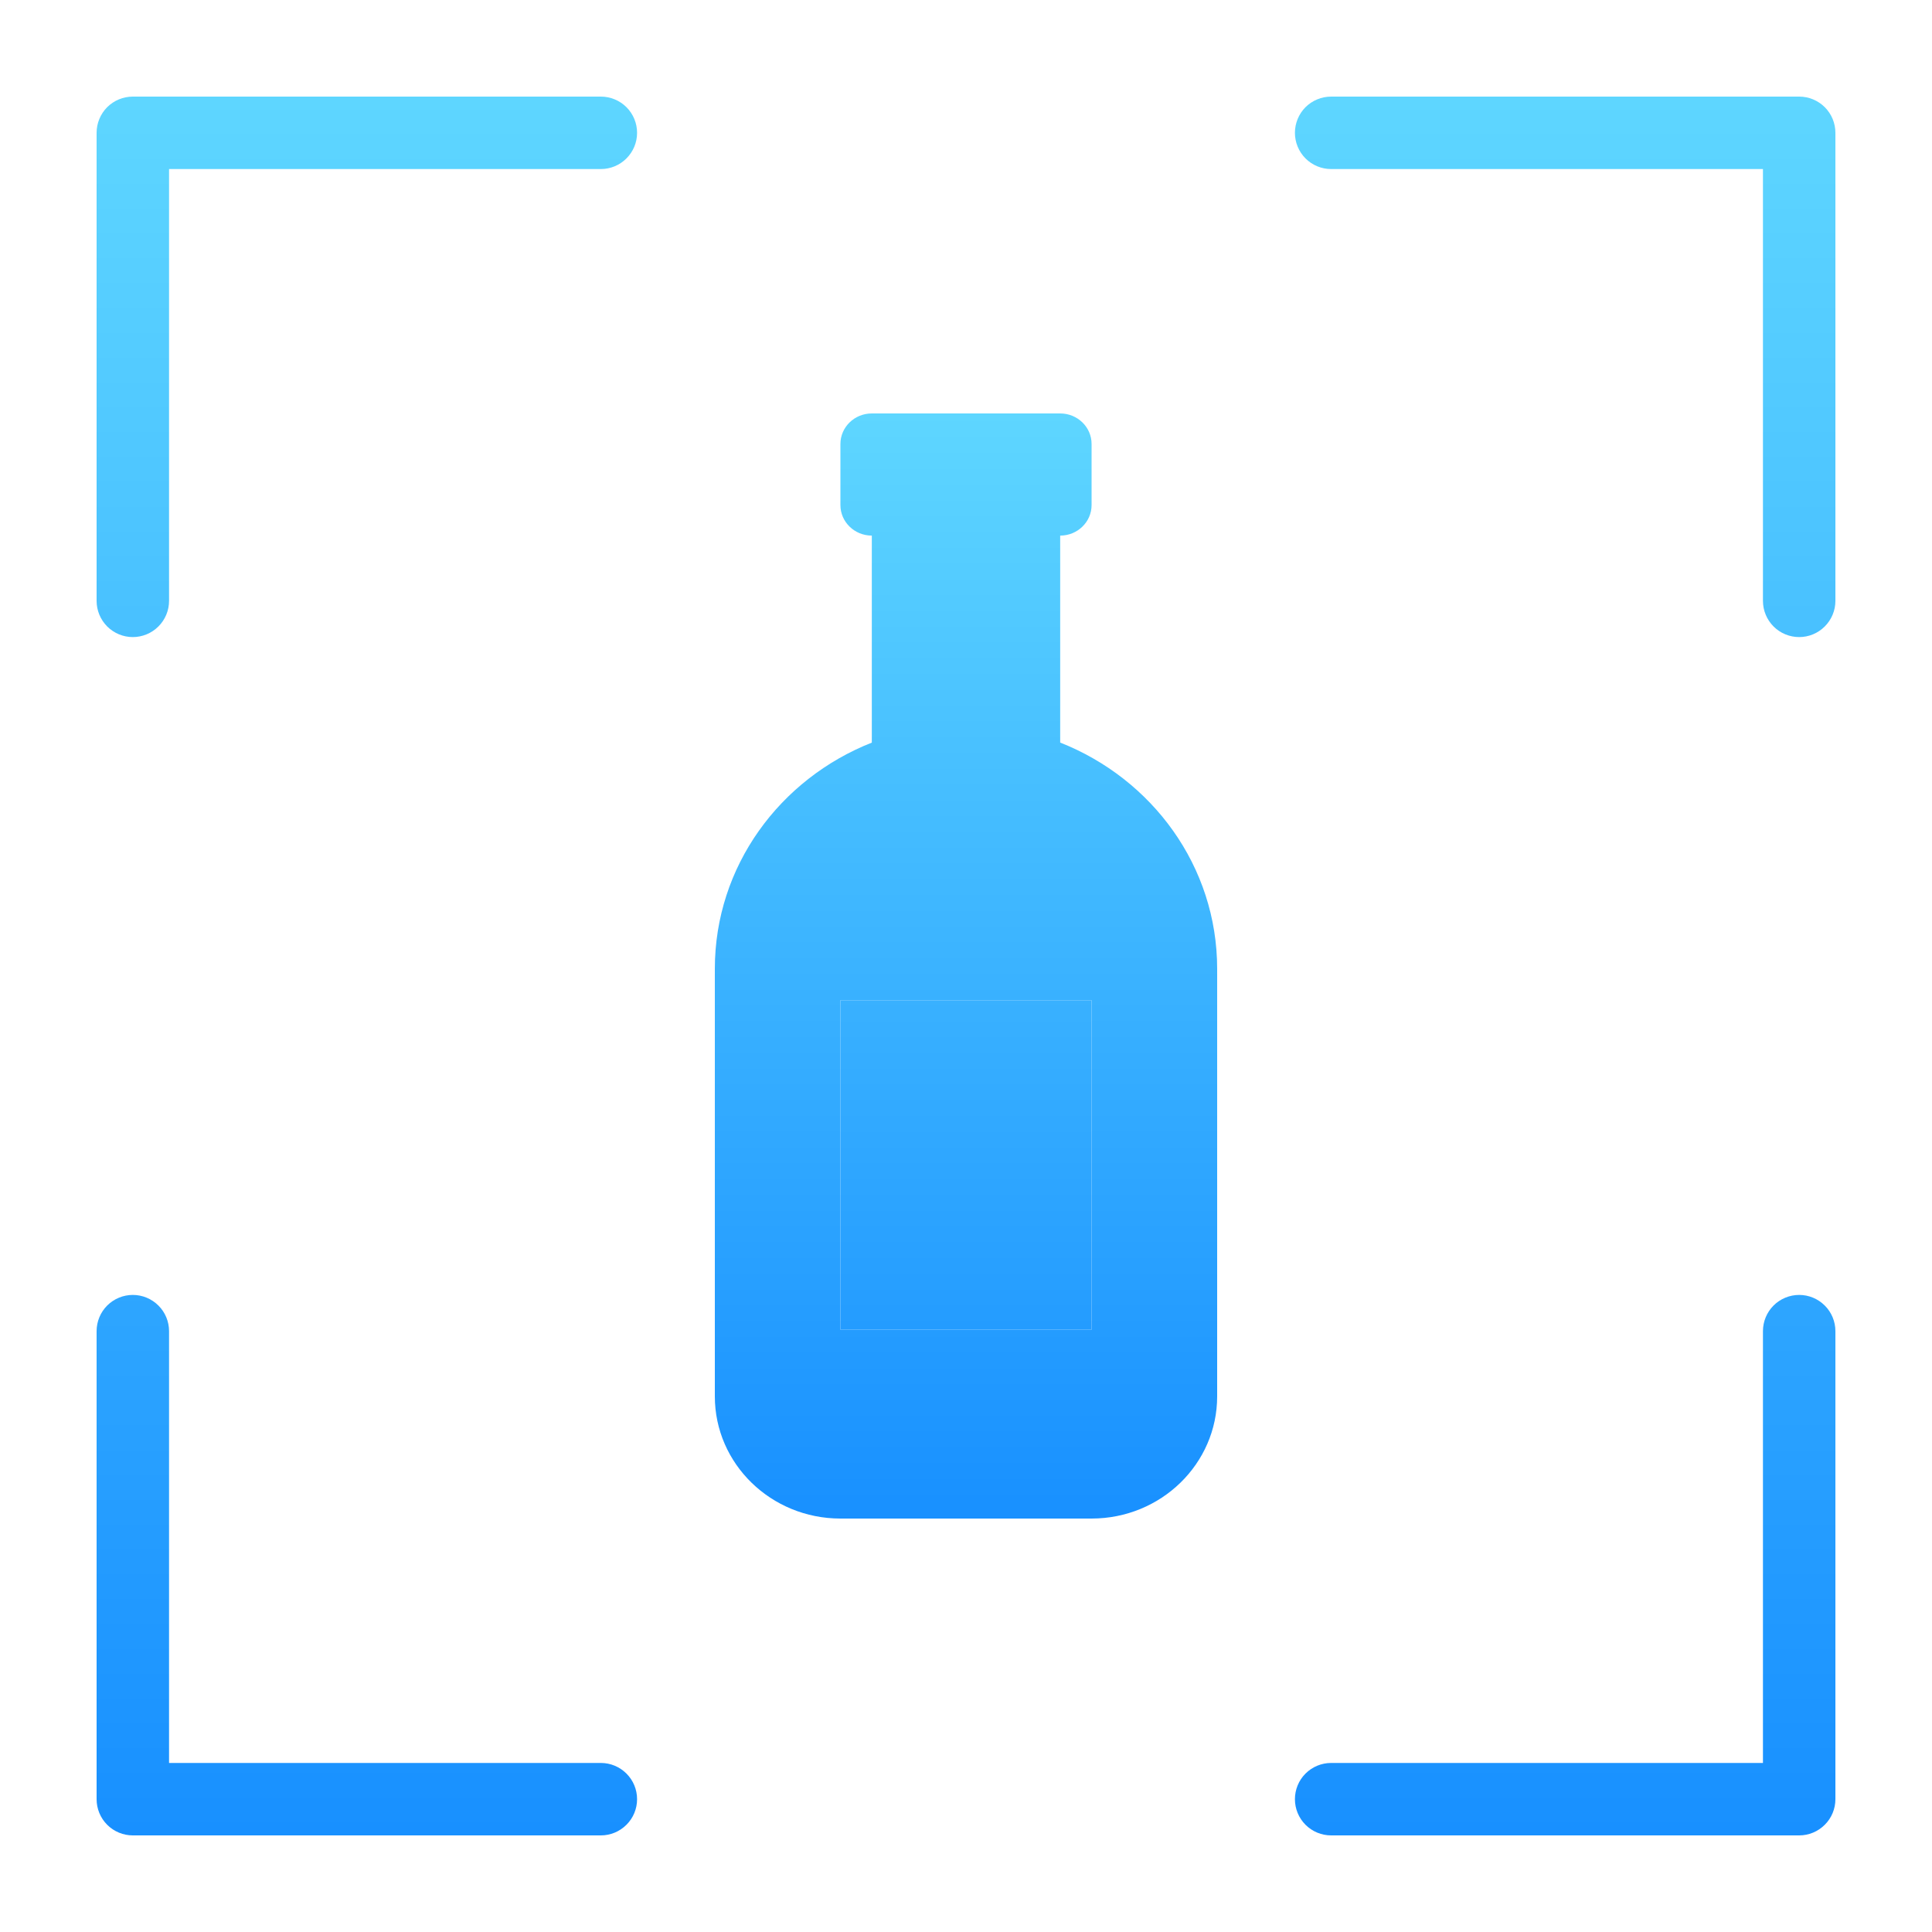
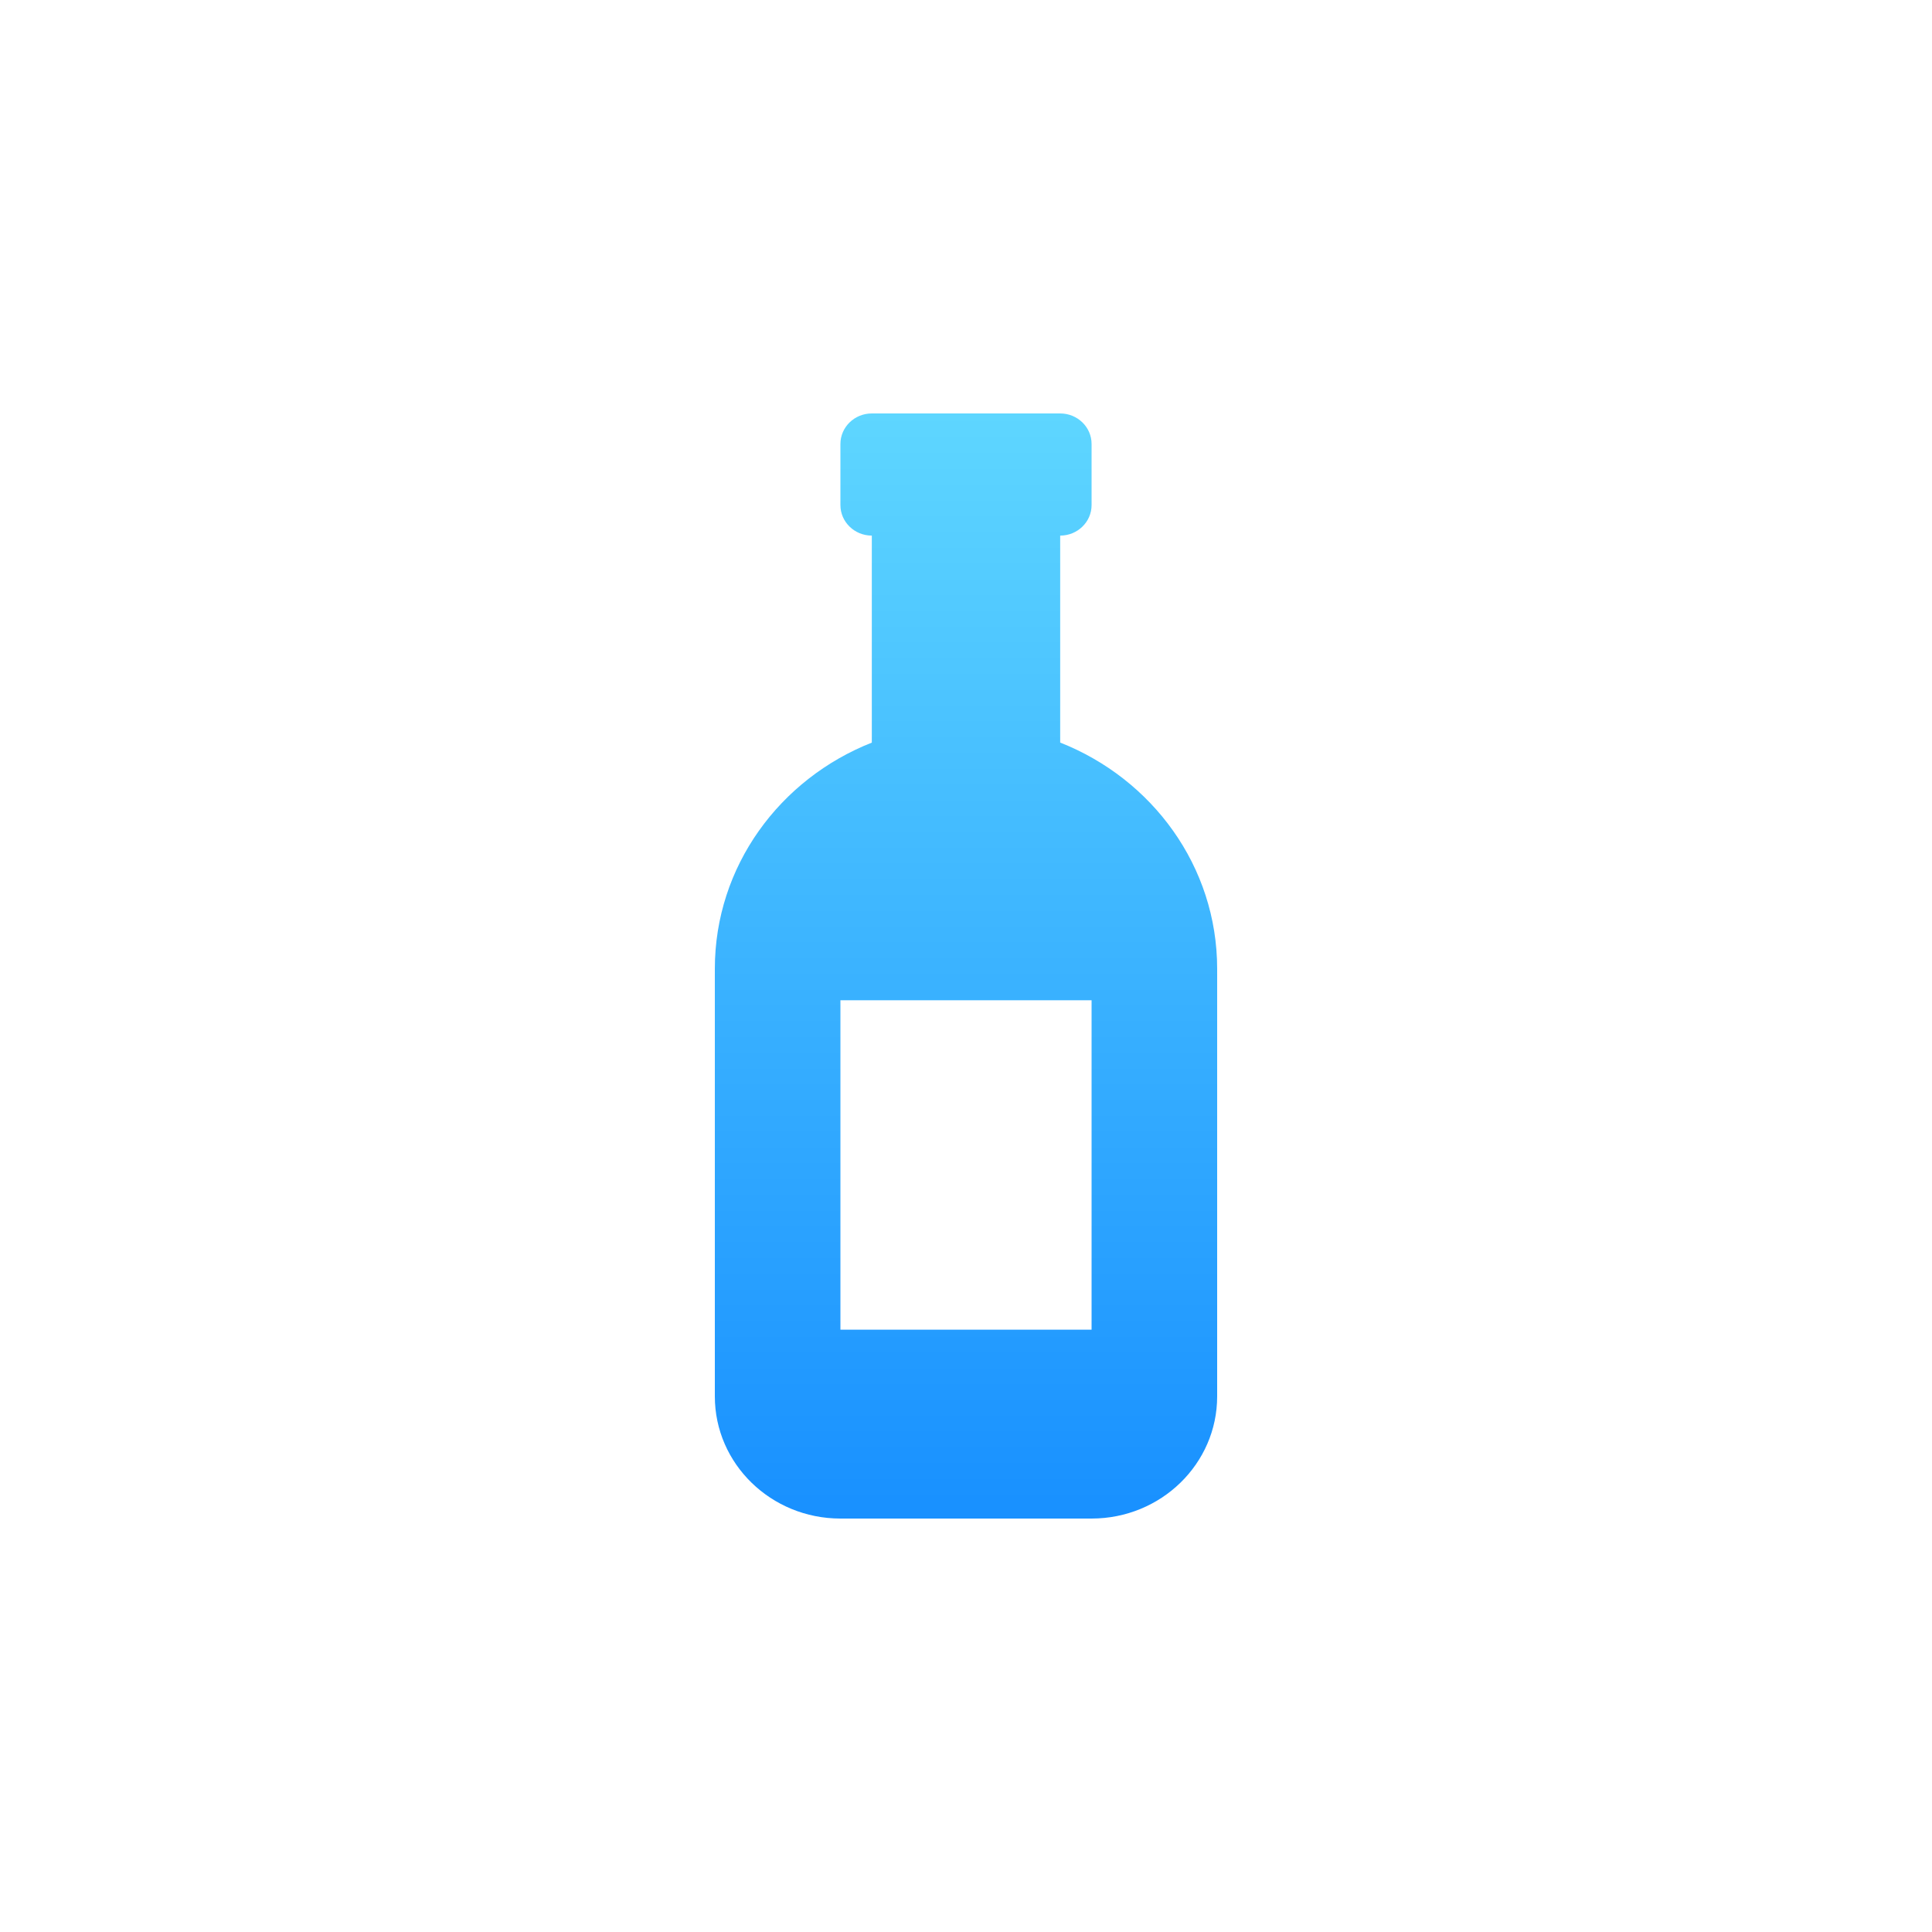
<svg xmlns="http://www.w3.org/2000/svg" width="40" height="40" viewBox="0 0 40 40" fill="none">
  <path d="M21.95 8.56L18.05 8.56C17.691 8.56 17.4 8.843 17.4 9.192L17.4 10.457C17.4 10.806 17.691 11.089 18.05 11.089V15.375C16.146 16.126 14.8 17.936 14.8 20.058V28.911C14.8 30.307 15.964 31.44 17.4 31.44H22.6C24.036 31.44 25.2 30.307 25.2 28.911V20.058C25.2 17.936 23.854 16.125 21.95 15.374V11.089C22.309 11.089 22.6 10.806 22.6 10.457L22.6 9.192C22.6 8.843 22.309 8.56 21.95 8.56ZM22.6 27.53H17.4V20.709H22.6V27.53Z" fill="url(#paint0_linear_1643_1944)" />
-   <path d="M17.4 27.53H22.6V20.709H17.4V27.53Z" fill="url(#paint1_linear_1643_1944)" />
-   <path d="M2.75 26.81C2.551 26.81 2.36 26.889 2.219 27.03C2.079 27.17 2 27.361 2 27.56V37.25C2 37.449 2.079 37.64 2.219 37.78C2.36 37.921 2.551 38 2.75 38H12.44C12.639 38 12.829 37.921 12.97 37.78C13.111 37.64 13.19 37.449 13.19 37.25C13.19 37.051 13.111 36.86 12.97 36.72C12.829 36.579 12.639 36.5 12.44 36.5H3.5V27.56C3.5 27.361 3.421 27.17 3.28 27.03C3.139 26.889 2.948 26.81 2.75 26.81ZM37.25 26.81C37.051 26.81 36.86 26.889 36.719 27.03C36.579 27.17 36.5 27.361 36.5 27.56V36.5H27.56C27.361 36.5 27.17 36.579 27.029 36.72C26.889 36.86 26.81 37.051 26.81 37.25C26.81 37.449 26.889 37.64 27.029 37.78C27.17 37.921 27.361 38 27.56 38H37.25C37.449 38 37.639 37.921 37.78 37.78C37.921 37.64 38 37.449 38 37.25V27.56C38 27.361 37.921 27.17 37.78 27.03C37.639 26.889 37.449 26.81 37.25 26.81ZM2.75 13.19C2.948 13.19 3.139 13.111 3.28 12.97C3.421 12.829 3.5 12.639 3.5 12.44V3.5H12.44C12.639 3.5 12.829 3.421 12.97 3.28C13.111 3.139 13.19 2.949 13.19 2.75C13.19 2.551 13.111 2.36 12.97 2.219C12.829 2.079 12.639 2 12.44 2H2.75C2.551 2 2.36 2.079 2.219 2.219C2.079 2.36 2 2.551 2 2.75V12.44C2 12.639 2.079 12.829 2.219 12.97C2.36 13.111 2.551 13.19 2.75 13.19ZM37.25 13.19C37.449 13.19 37.639 13.111 37.78 12.97C37.921 12.829 38 12.639 38 12.44V2.75C38 2.551 37.921 2.36 37.78 2.219C37.639 2.079 37.449 2 37.25 2H27.56C27.361 2 27.17 2.079 27.029 2.219C26.889 2.36 26.81 2.551 26.81 2.75C26.81 2.949 26.889 3.139 27.029 3.28C27.17 3.421 27.361 3.5 27.56 3.5H36.5V12.44C36.5 12.639 36.579 12.829 36.719 12.97C36.86 13.111 37.051 13.19 37.25 13.19Z" fill="url(#paint2_linear_1643_1944)" />
  <defs>
    <linearGradient id="paint0_linear_1643_1944" x1="20" y1="31.44" x2="20" y2="8.56" gradientUnits="userSpaceOnUse">
      <stop stop-color="#1890FF" />
      <stop offset="1" stop-color="#5ED6FF" />
    </linearGradient>
    <linearGradient id="paint1_linear_1643_1944" x1="20" y1="31.44" x2="20" y2="8.56" gradientUnits="userSpaceOnUse">
      <stop stop-color="#1890FF" />
      <stop offset="1" stop-color="#5ED6FF" />
    </linearGradient>
    <linearGradient id="paint2_linear_1643_1944" x1="20" y1="38" x2="20" y2="2" gradientUnits="userSpaceOnUse">
      <stop stop-color="#1890FF" />
      <stop offset="1" stop-color="#5ED6FF" />
    </linearGradient>
  </defs>
</svg>